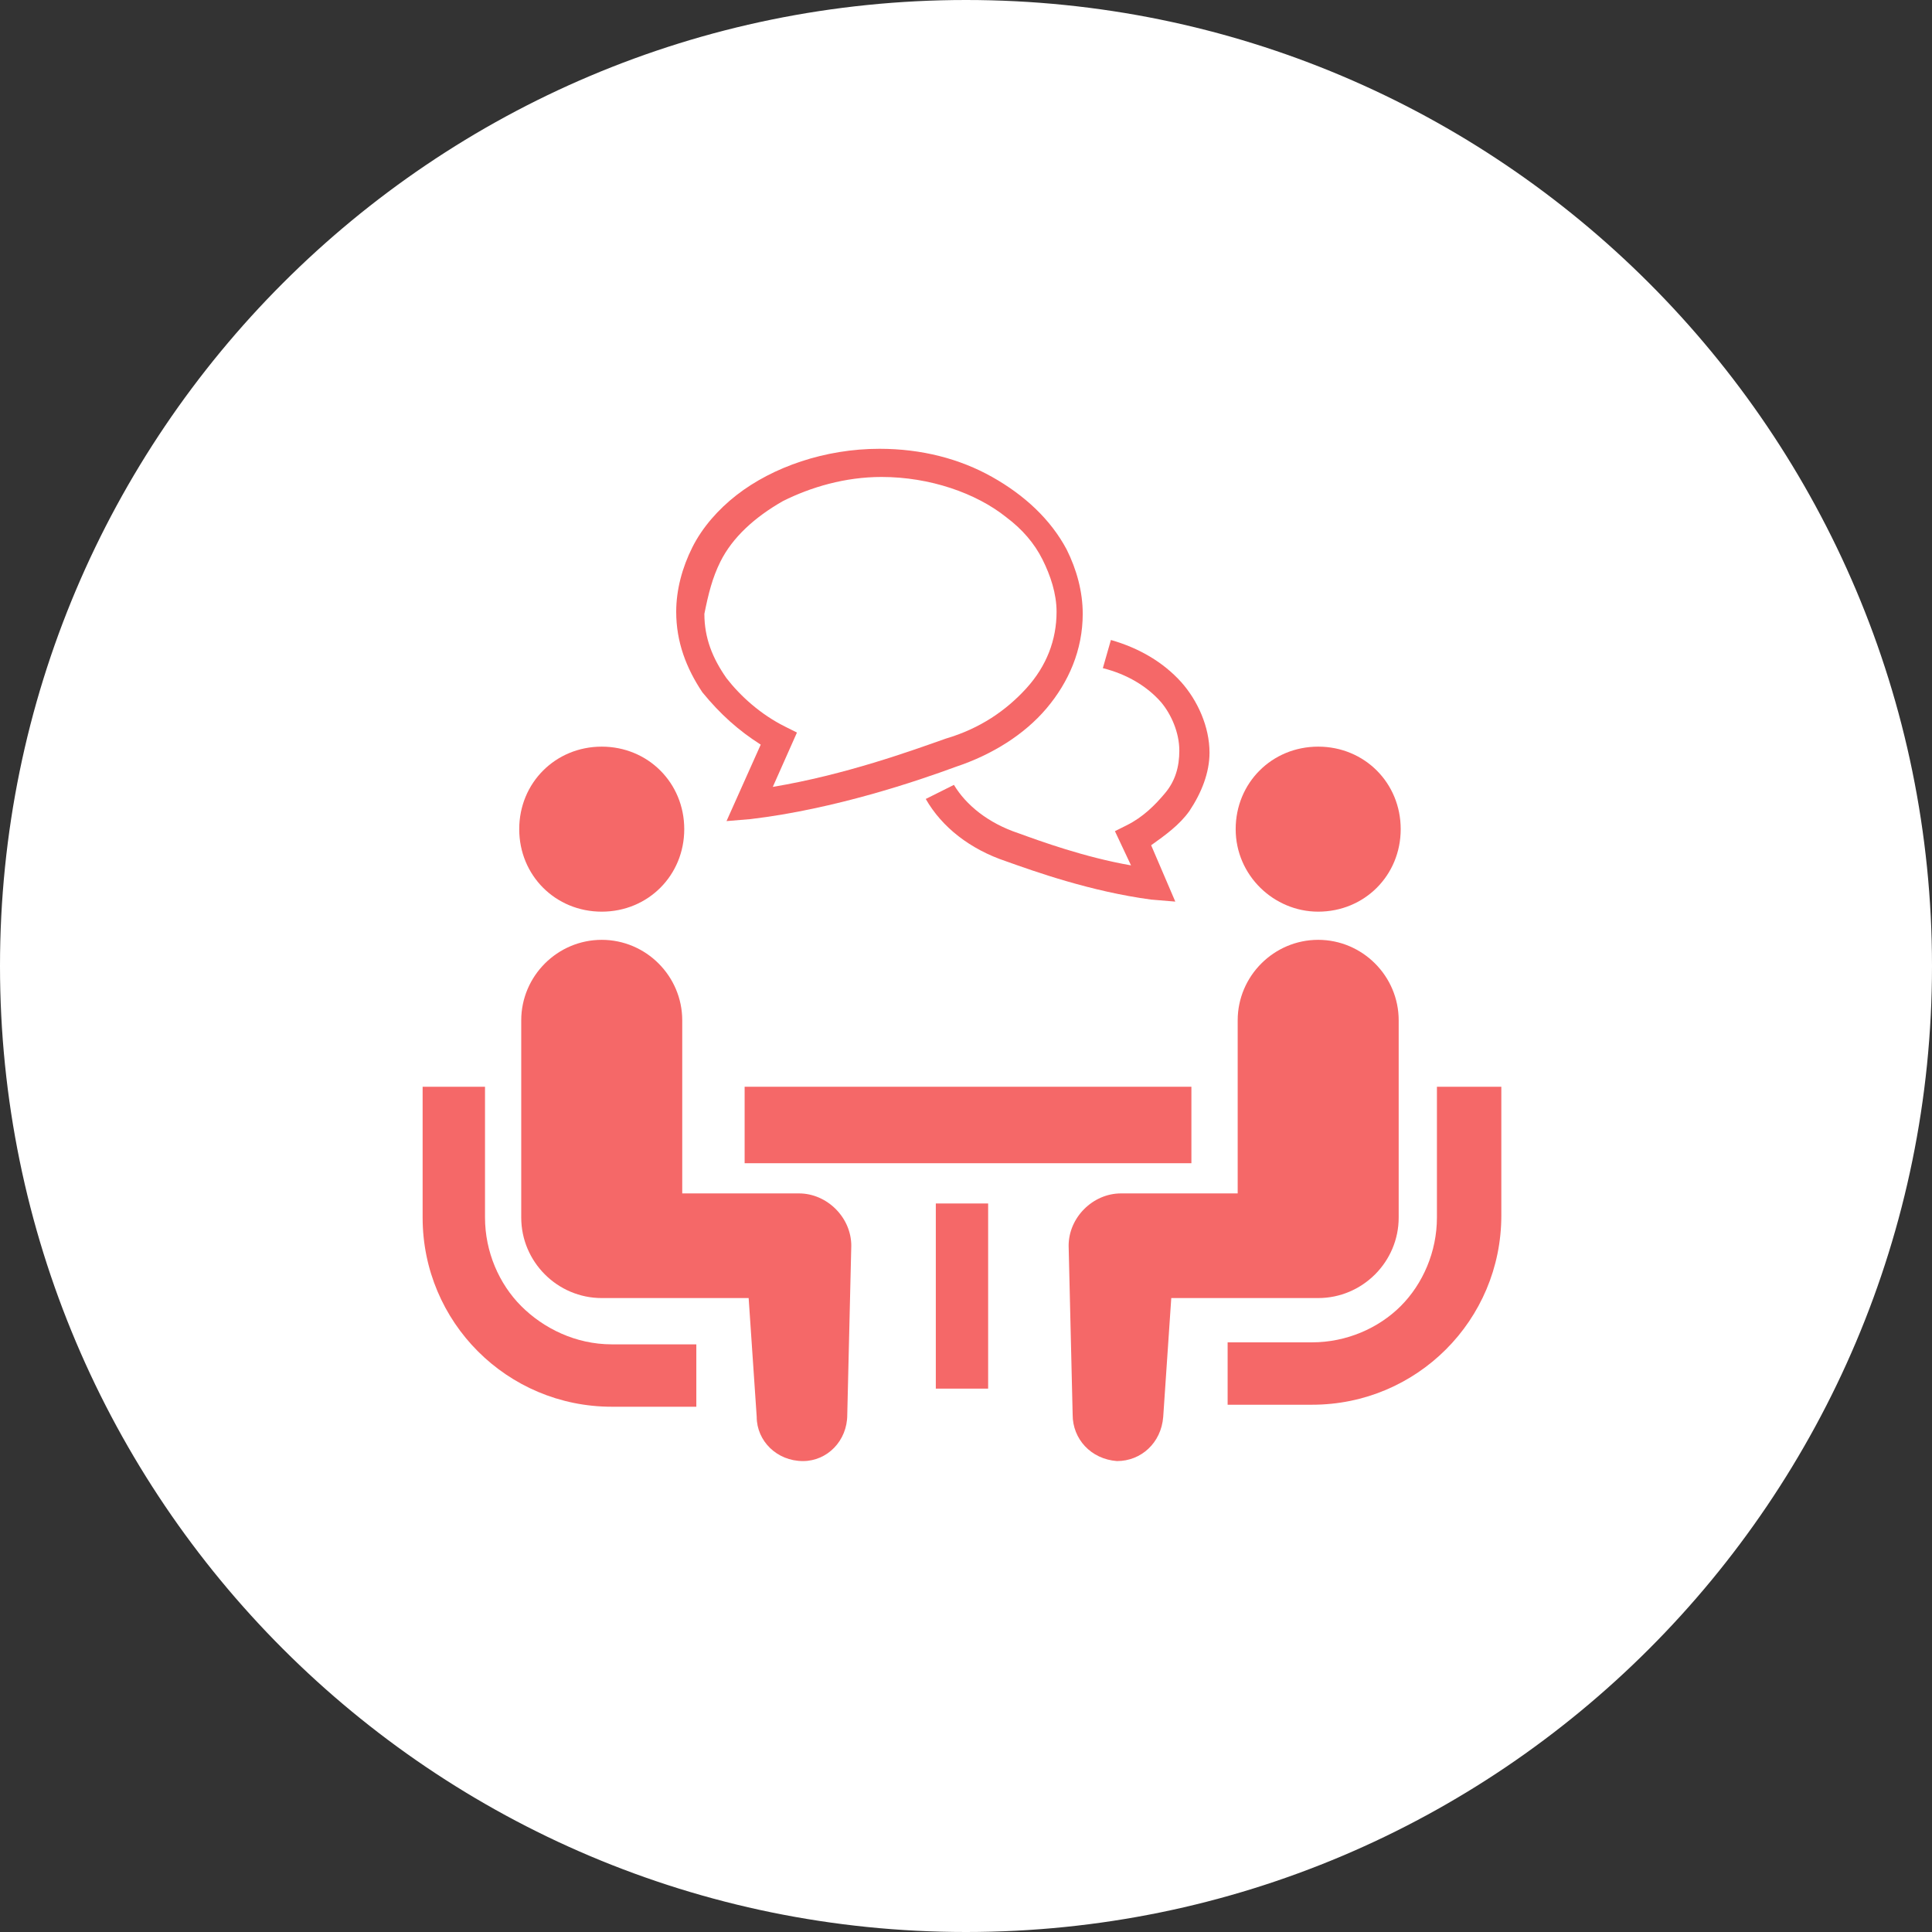
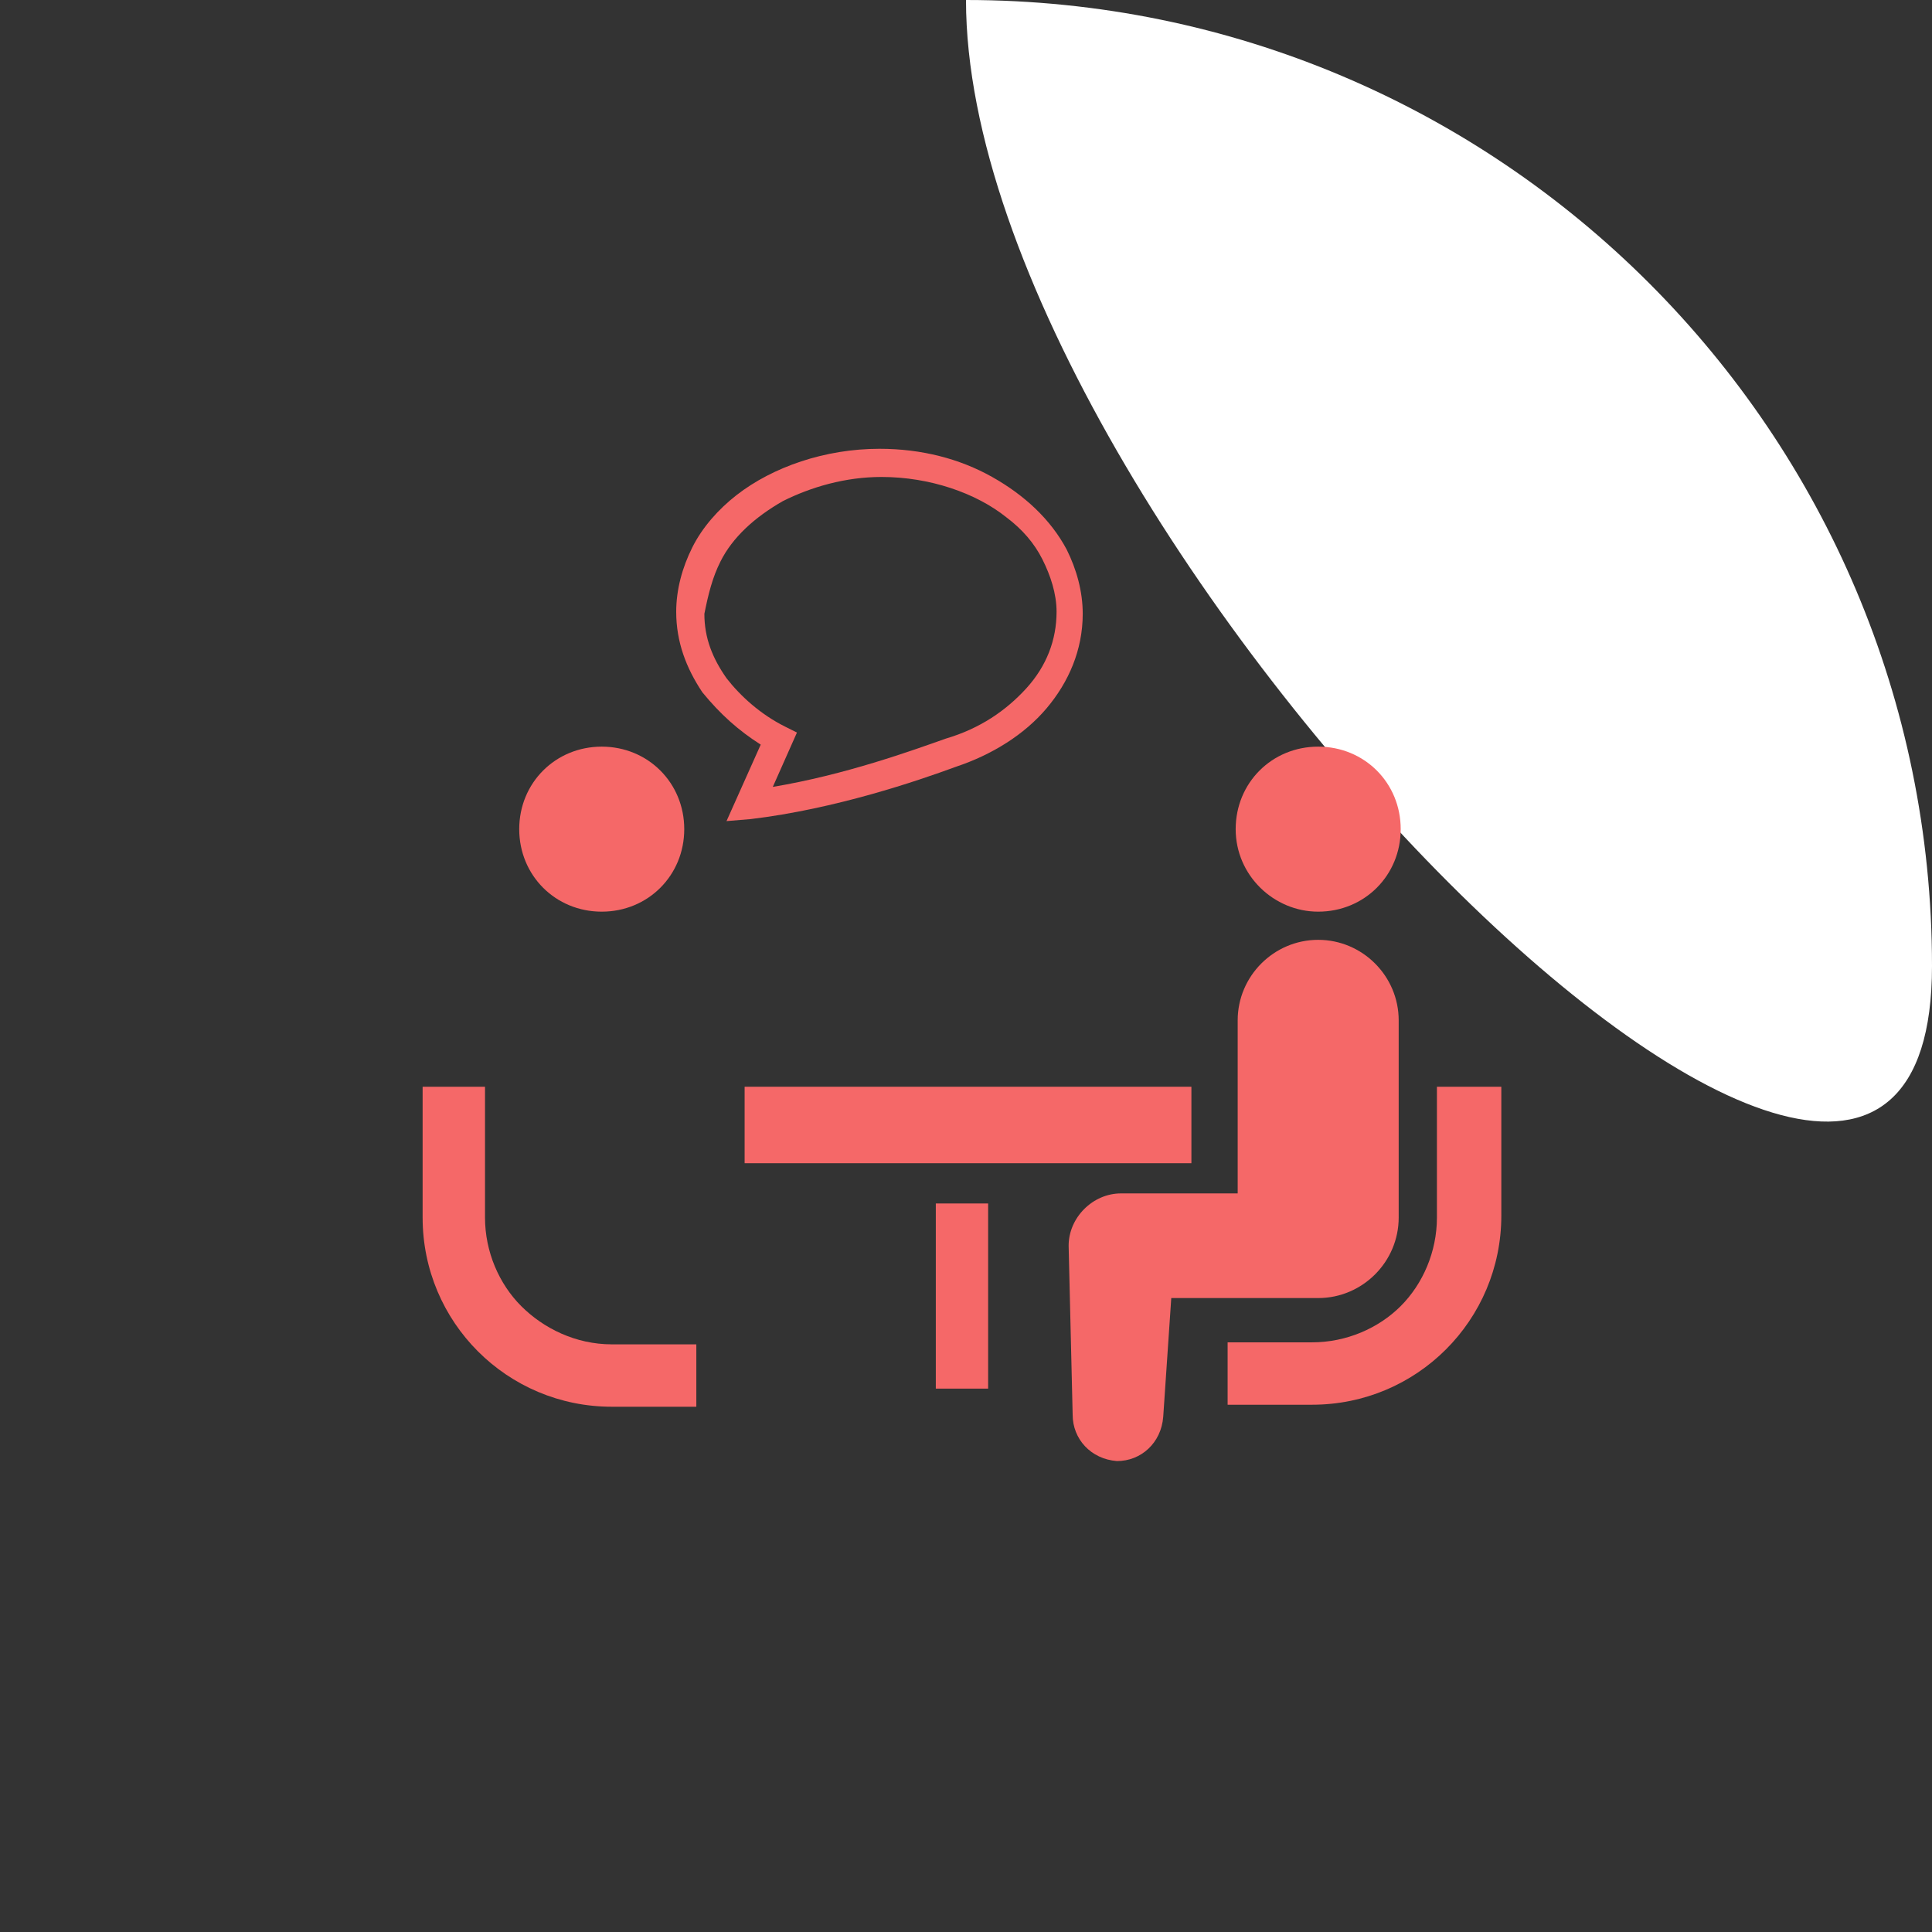
<svg xmlns="http://www.w3.org/2000/svg" version="1.1" x="0px" y="0px" viewBox="0 0 96 96" style="enable-background:new 0 0 96 96;" xml:space="preserve">
  <rect x="0" y="0" width="96" height="96" fill="#333333" stroke="none" />
  <style type="text/css">
	.st0{fill:#FFFFFF;}
	.st1{fill:#F56868;}
</style>
  <g id="レイヤー_1">
    <g id="グループ_8278" transform="translate(18299 339)">
-       <path id="パス_13477" class="st0" d="M-18251-339c26.5,0,48,21.5,48,48s-21.5,48-48,48s-48-21.5-48-48S-18277.5-339-18251-339z" />
+       <path id="パス_13477" class="st0" d="M-18251-339c26.5,0,48,21.5,48,48s-48-21.5-48-48S-18277.5-339-18251-339z" />
    </g>
  </g>
  <g id="_x32_">
    <g>
      <path class="st1" d="M25.9,64.9c-1.1-1.1-1.8-2.7-1.8-4.4V54h-3.1v6.5c0,5.2,4.2,9.4,9.4,9.4h4.2v-3.1h-4.2    C28.6,66.8,27,66,25.9,64.9z" />
      <path class="st1" d="M29.9,45.3c2.3,0,4.1-1.8,4.1-4.1c0-2.3-1.8-4.1-4.1-4.1c-2.3,0-4.1,1.8-4.1,4.1    C25.8,43.5,27.6,45.3,29.9,45.3z" />
-       <path class="st1" d="M39.7,59.3h-5.8v-8.6c0-2.2-1.8-4-4-4c-2.2,0-4,1.8-4,4v9.8c0,2.2,1.8,4,4,4c0.3,0,7.3,0,7.3,0l0.4,5.9    c0,1.2,1,2.2,2.3,2.2c1.2,0,2.2-1,2.2-2.3l0.2-8.4C42.3,60.5,41.1,59.3,39.7,59.3z" />
      <path class="st1" d="M71.4,54v6.5c0,1.7-0.7,3.3-1.8,4.4c-1.1,1.1-2.7,1.8-4.4,1.8h-4.2v3.1h4.2c5.2,0,9.4-4.2,9.4-9.4V54H71.4z" />
      <path class="st1" d="M65.5,45.3c2.3,0,4.1-1.8,4.1-4.1c0-2.3-1.8-4.1-4.1-4.1c-2.3,0-4.1,1.8-4.1,4.1    C61.4,43.5,63.3,45.3,65.5,45.3z" />
      <path class="st1" d="M69.5,60.5v-9.8c0-2.2-1.8-4-4-4c-2.2,0-4,1.8-4,4v8.6h-5.8c-1.4,0-2.6,1.2-2.6,2.6l0.2,8.4    c0,1.2,0.9,2.2,2.2,2.3c1.2,0,2.2-0.9,2.3-2.2l0.4-5.9c0,0,7,0,7.3,0C67.7,64.5,69.5,62.7,69.5,60.5z" />
      <rect x="37" y="54" class="st1" width="22.2" height="3.8" />
      <rect x="46.5" y="59.8" class="st1" width="2.6" height="9.2" />
-       <path class="st1" d="M58.6,37.3c0,0.8-0.2,1.5-0.7,2.1c-0.5,0.6-1.1,1.2-1.9,1.6l-0.6,0.3l0.8,1.7c-2.3-0.4-4.5-1.2-5.6-1.6l0,0    l0,0c-1.5-0.5-2.6-1.4-3.2-2.4L46,39.7c0.8,1.4,2.2,2.5,4,3.1v0c1.4,0.5,4.2,1.5,7.2,1.9l1.2,0.1L57.2,42c0.7-0.5,1.4-1,1.9-1.7    c0.6-0.9,1-1.9,1-2.9c0-1.3-0.6-2.6-1.4-3.5c-0.9-1-2.1-1.7-3.5-2.1l-0.4,1.4c1.2,0.3,2.2,0.9,2.9,1.7    C58.2,35.5,58.6,36.4,58.6,37.3z" />
      <path class="st1" d="M37.8,37l-1.7,3.8l1.2-0.1c4.2-0.5,8.3-1.9,10.2-2.6c1.8-0.6,3.4-1.6,4.5-2.9c1.1-1.3,1.8-2.9,1.8-4.7    c0-1.1-0.3-2.2-0.8-3.2c-0.8-1.5-2.1-2.7-3.7-3.6c-1.6-0.9-3.5-1.4-5.6-1.4c-2.7,0-5.3,0.9-7.1,2.3c-0.9,0.7-1.7,1.6-2.2,2.6    c-0.5,1-0.8,2.1-0.8,3.2c0,1.5,0.5,2.8,1.3,4C35.8,35.5,36.7,36.3,37.8,37z M35.8,27.9c0.6-1.2,1.7-2.2,3.1-3    c1.4-0.7,3.1-1.2,4.9-1.2c2.4,0,4.7,0.8,6.2,2c0.8,0.6,1.4,1.3,1.8,2.1c0.4,0.8,0.7,1.7,0.7,2.6c0,1.4-0.5,2.7-1.5,3.8    c-1,1.1-2.3,2-4,2.5l0,0l0,0c-1.7,0.6-5,1.8-8.6,2.4l1.2-2.7l-0.6-0.3c-1.2-0.6-2.2-1.5-2.9-2.4c-0.7-1-1.1-2-1.1-3.2    C35.2,29.5,35.4,28.7,35.8,27.9z" />
    </g>
  </g>
</svg>